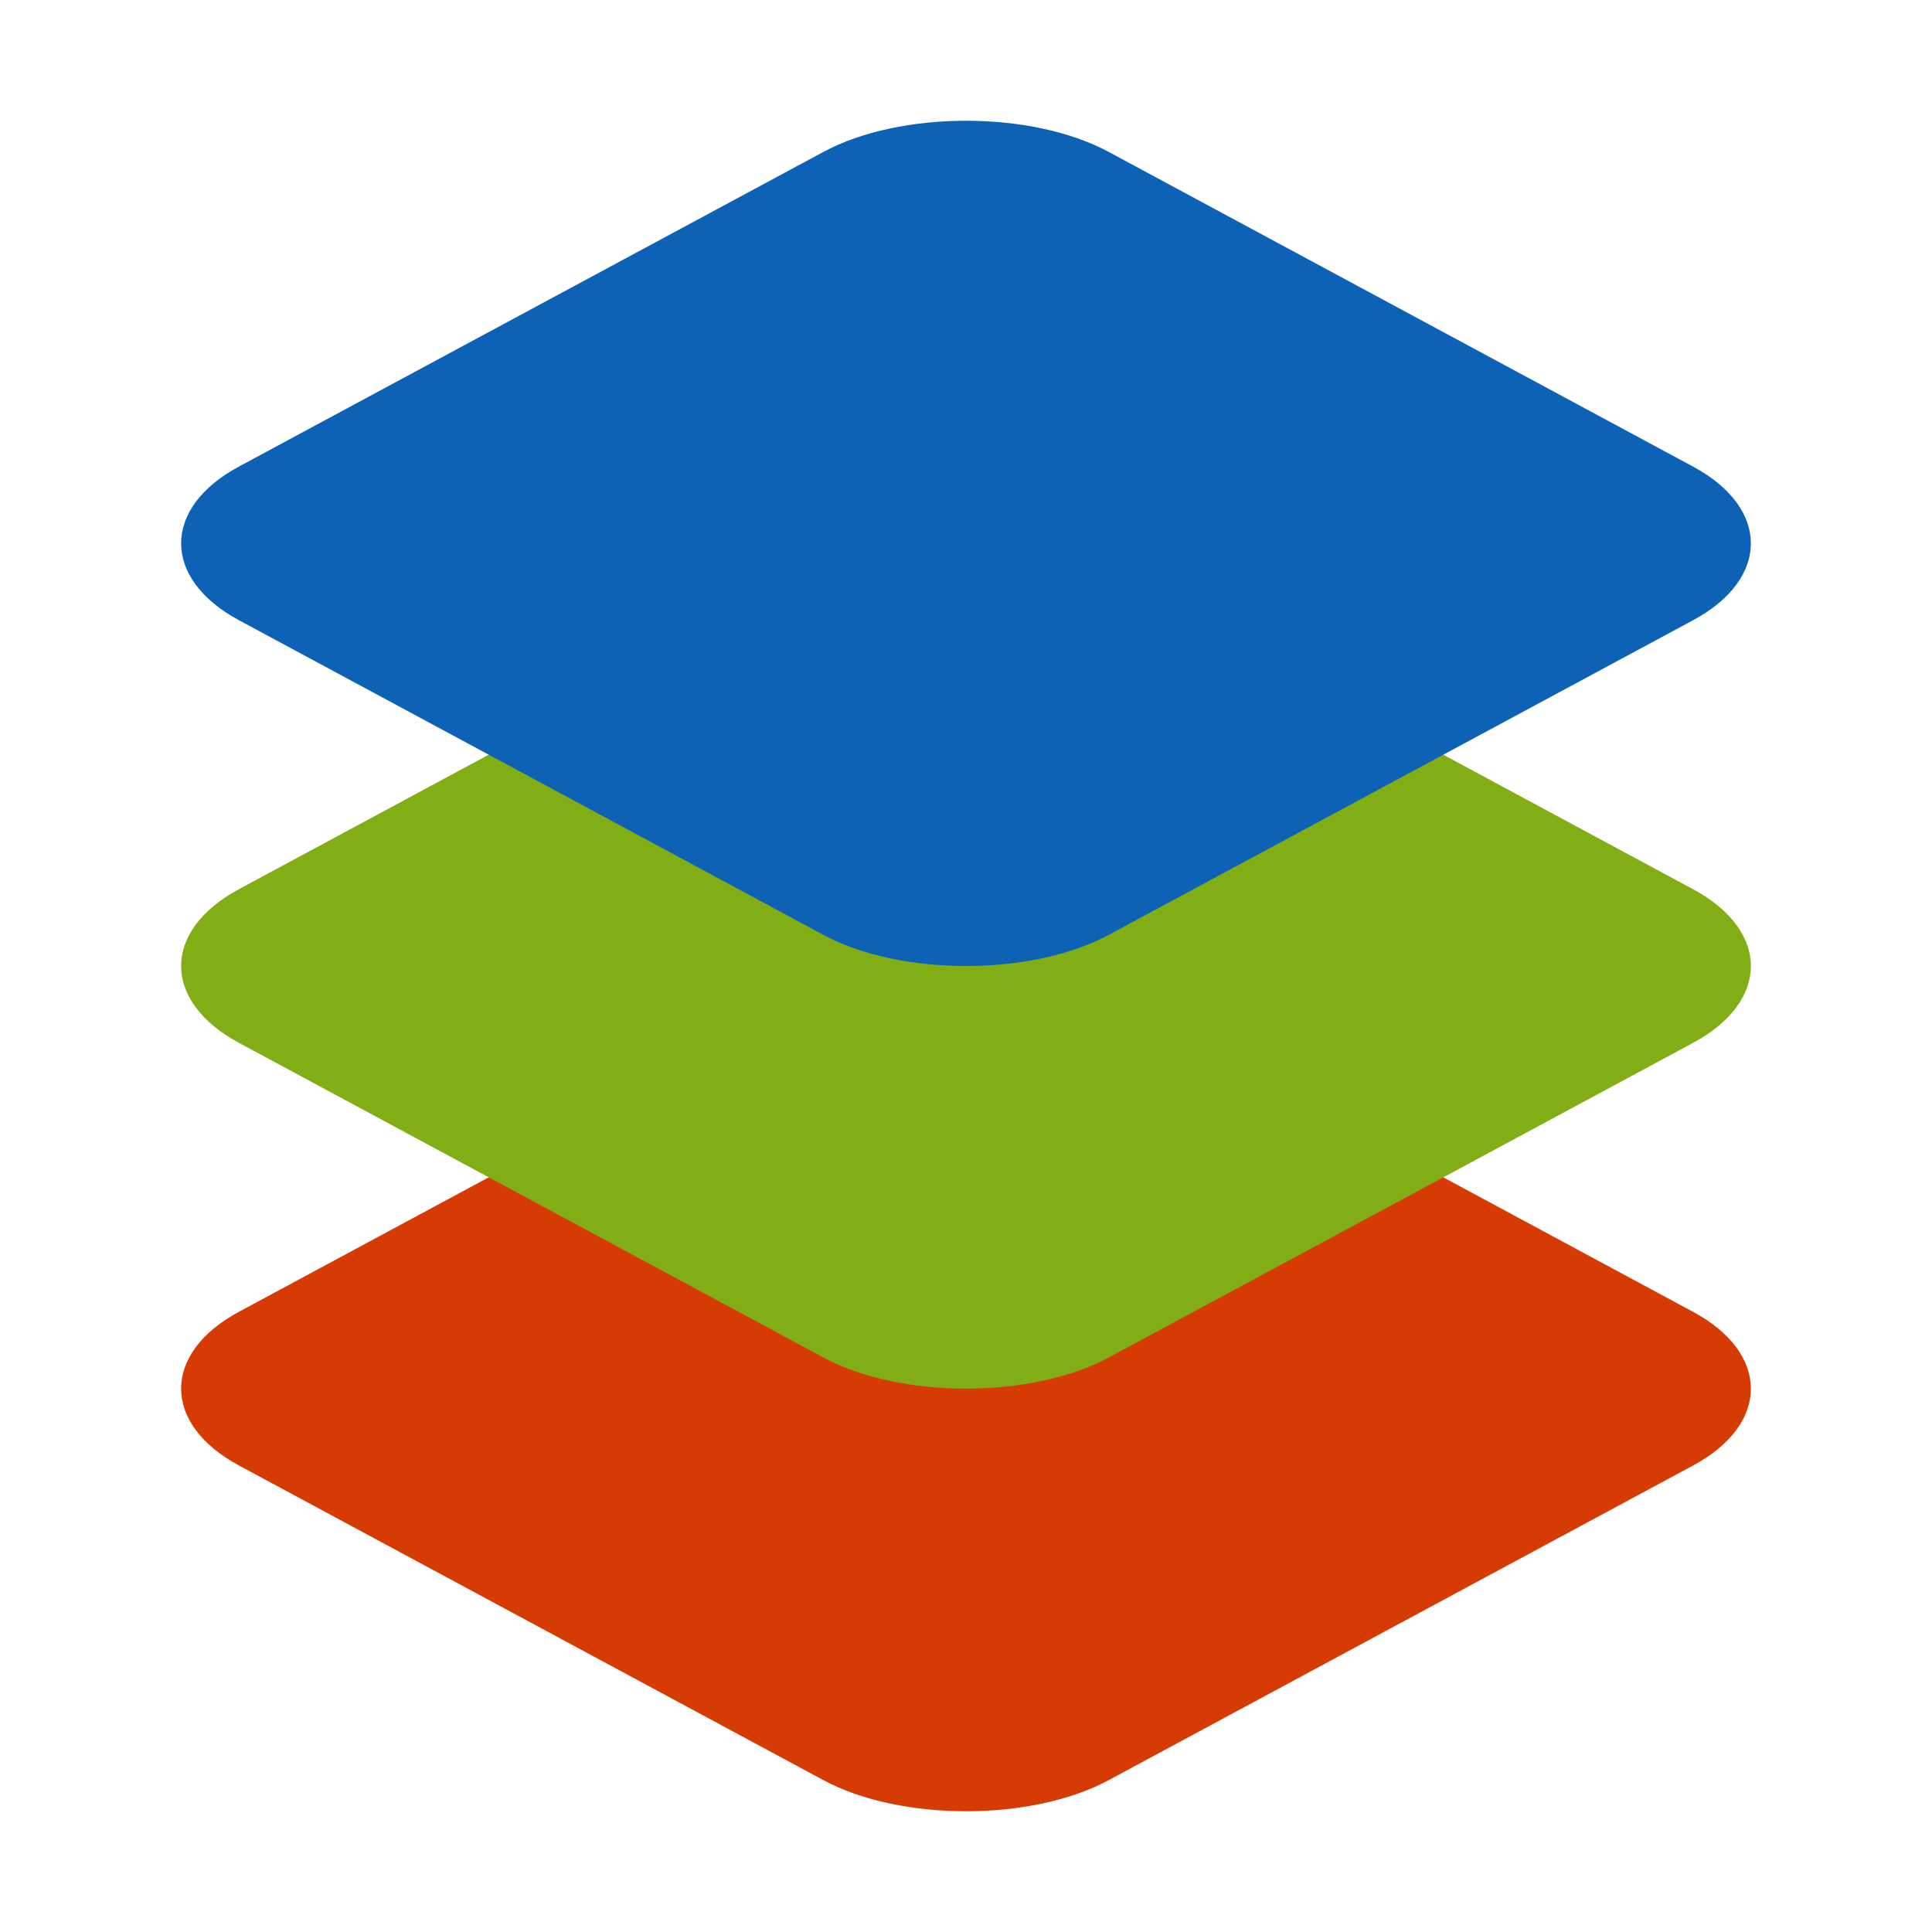
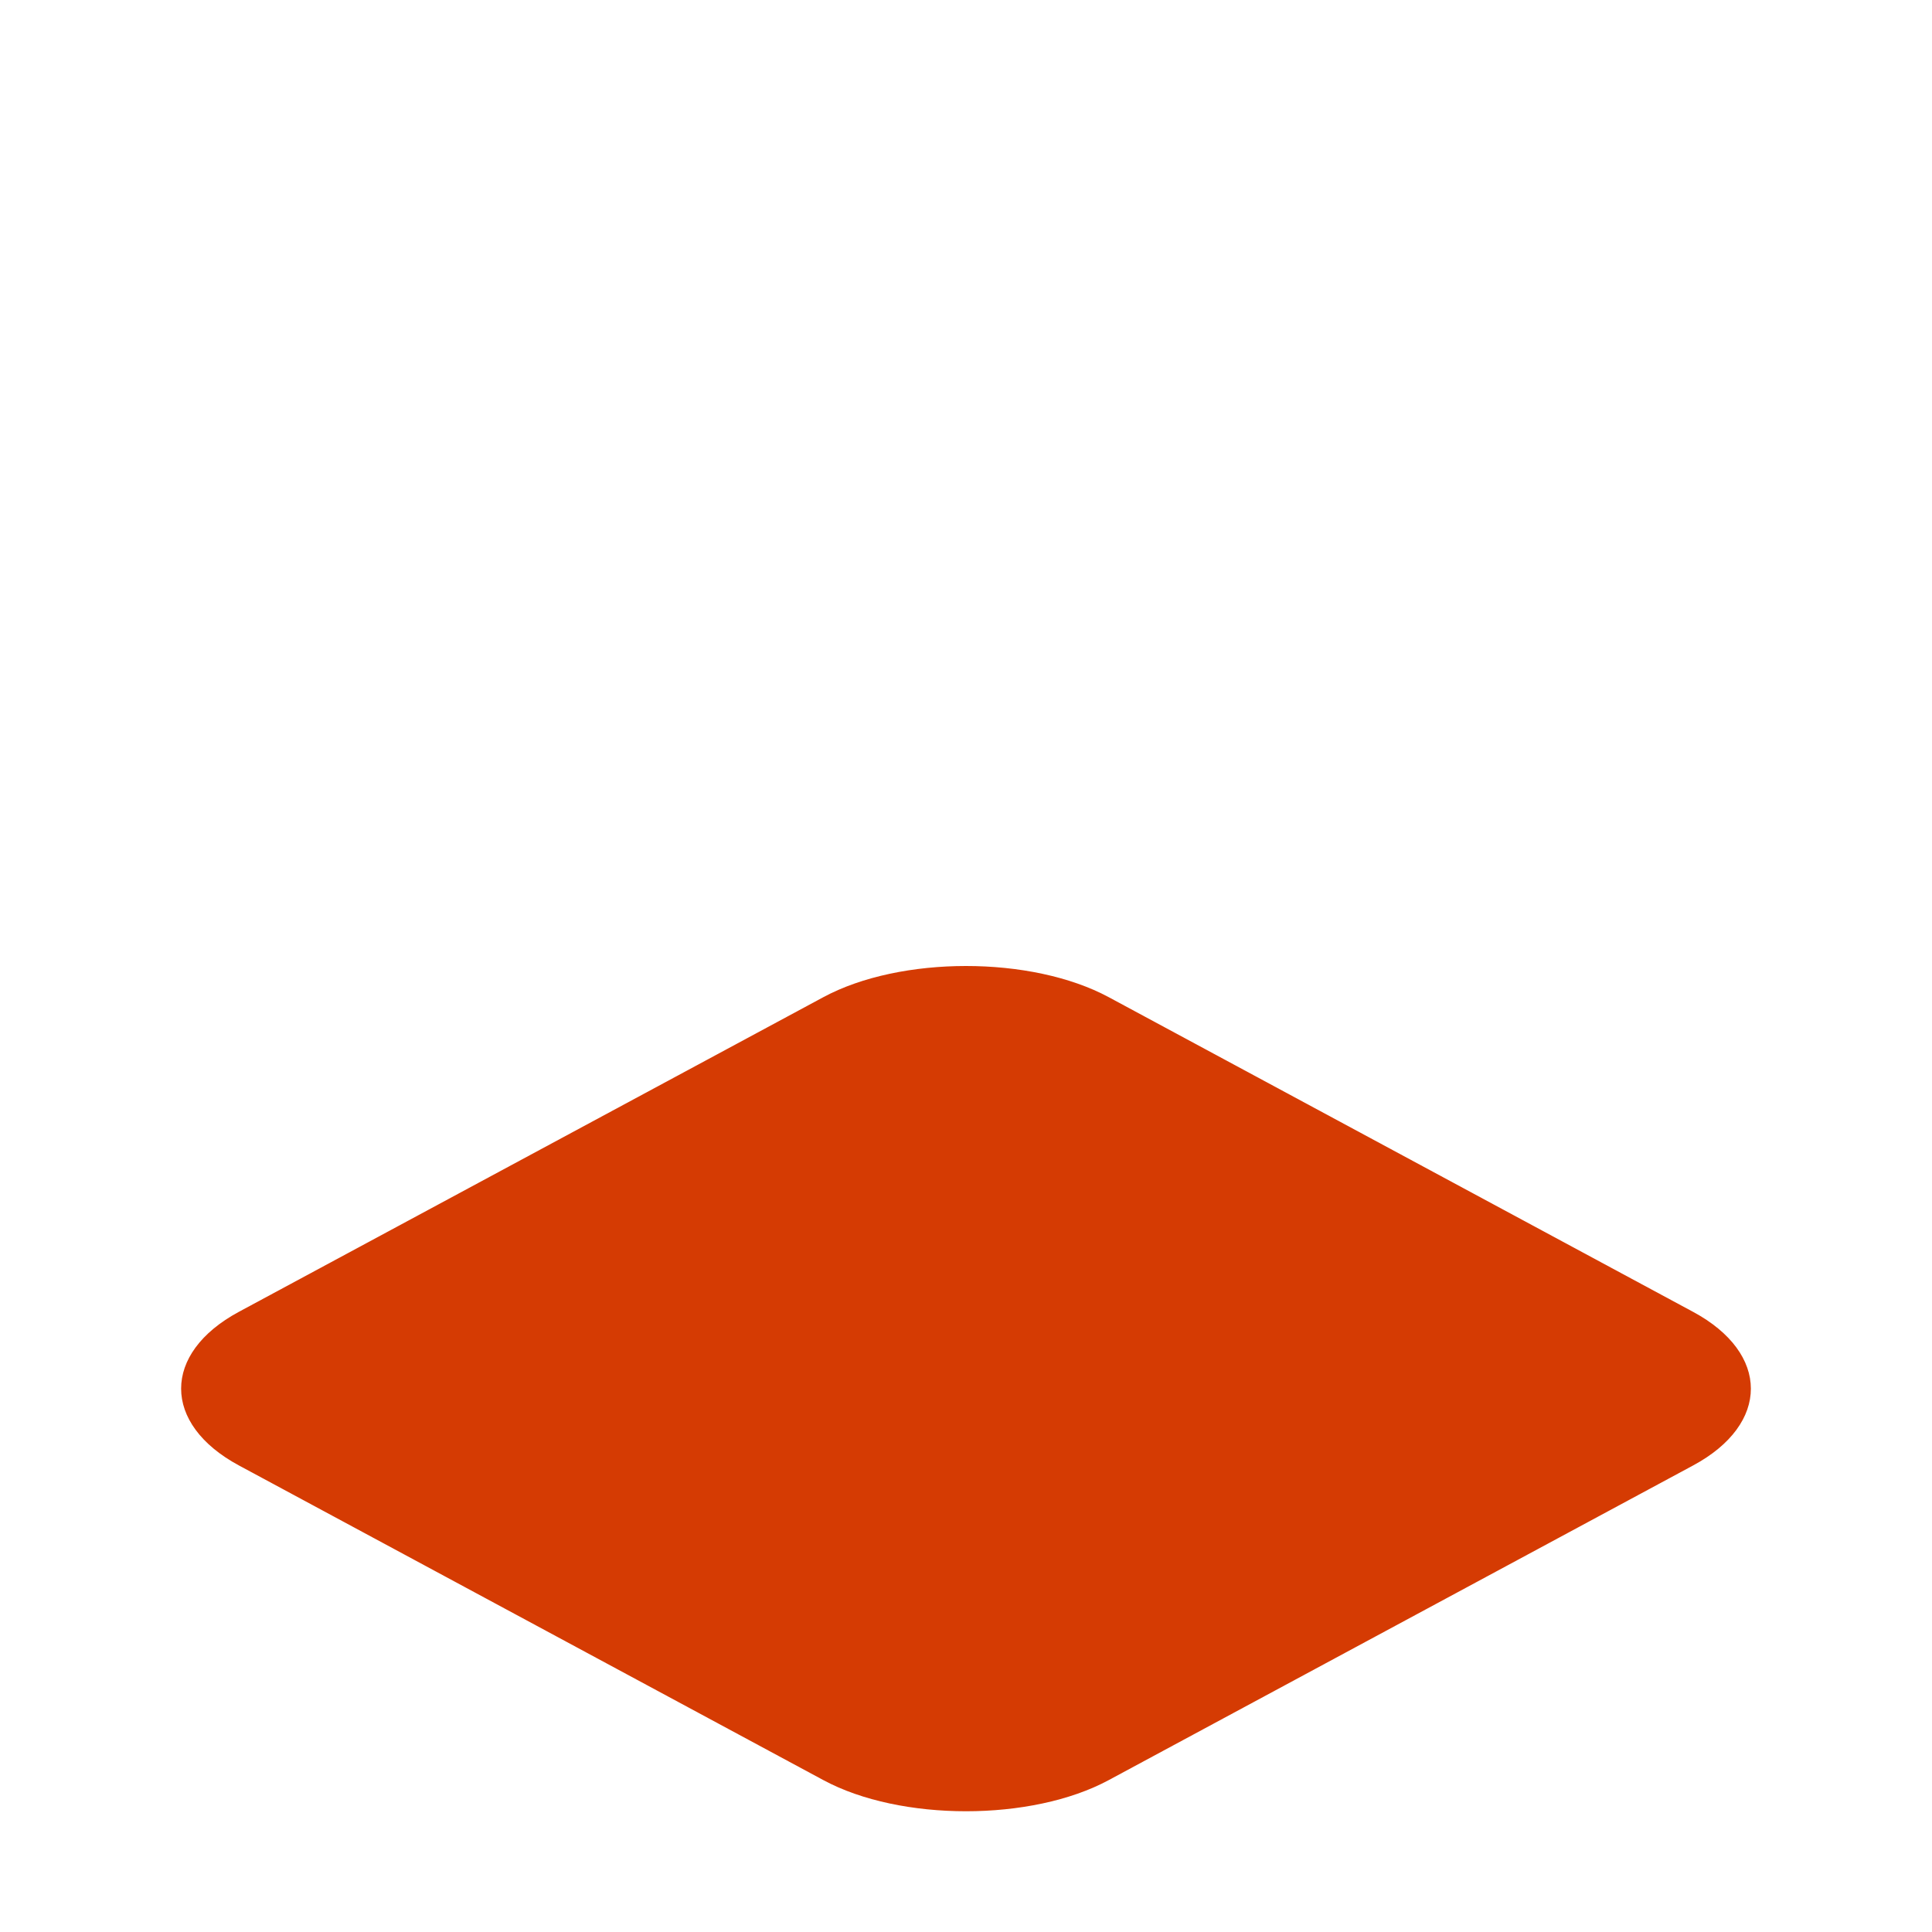
<svg xmlns="http://www.w3.org/2000/svg" clip-rule="evenodd" fill-rule="evenodd" stroke-linejoin="round" stroke-miterlimit="1.414" viewBox="0 0 64 64">
  <g fill-rule="nonzero">
    <path d="m32.001 32c-1.724 0-3.449.345-4.725 1.032l-19.363 10.424c-2.552 1.374-2.55 3.715.002 5.089l19.361 10.424c2.552 1.375 6.898 1.375 9.451 0l19.36-10.424c2.552-1.374 2.55-3.715-.003-5.089l-19.357-10.424c-1.277-.687-3.001-1.032-4.726-1.032z" fill="#d53b03" />
-     <path d="m32.001 18c-1.724 0-3.449.345-4.725 1.032l-19.363 10.424c-2.552 1.374-2.55 3.715.002 5.089l19.361 10.424c2.552 1.375 6.898 1.375 9.451 0l19.36-10.424c2.552-1.374 2.55-3.715-.003-5.089l-19.357-10.424c-1.277-.687-3.001-1.032-4.726-1.032z" fill="#82ae15" />
-     <path d="m32.001 4c-1.724 0-3.449.345-4.725 1.032l-19.363 10.424c-2.552 1.374-2.55 3.715.002 5.089l19.361 10.424c2.552 1.375 6.898 1.375 9.451 0l19.36-10.424c2.552-1.374 2.55-3.715-.003-5.089l-19.357-10.424c-1.277-.687-3.001-1.032-4.726-1.032z" fill="#0e62b6" />
  </g>
</svg>